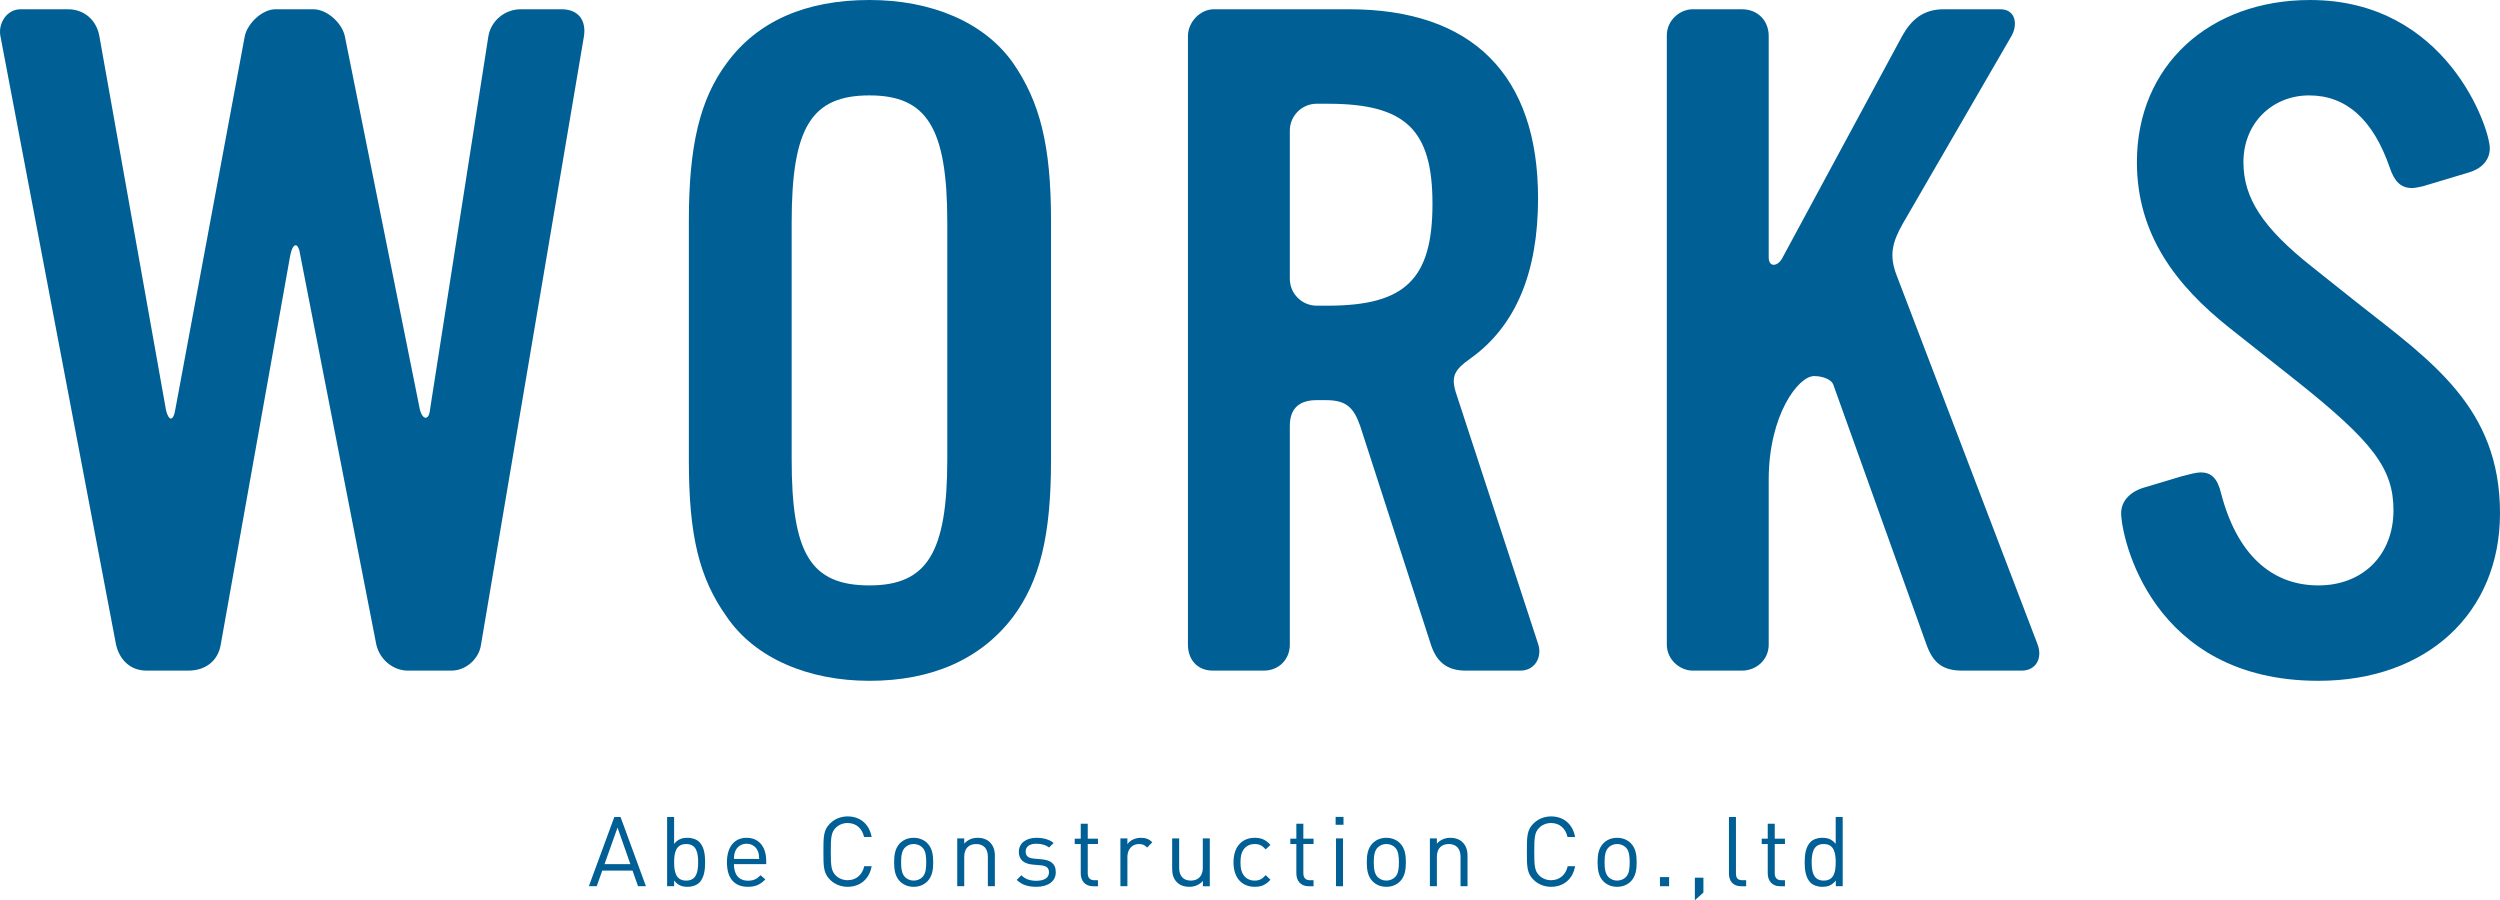
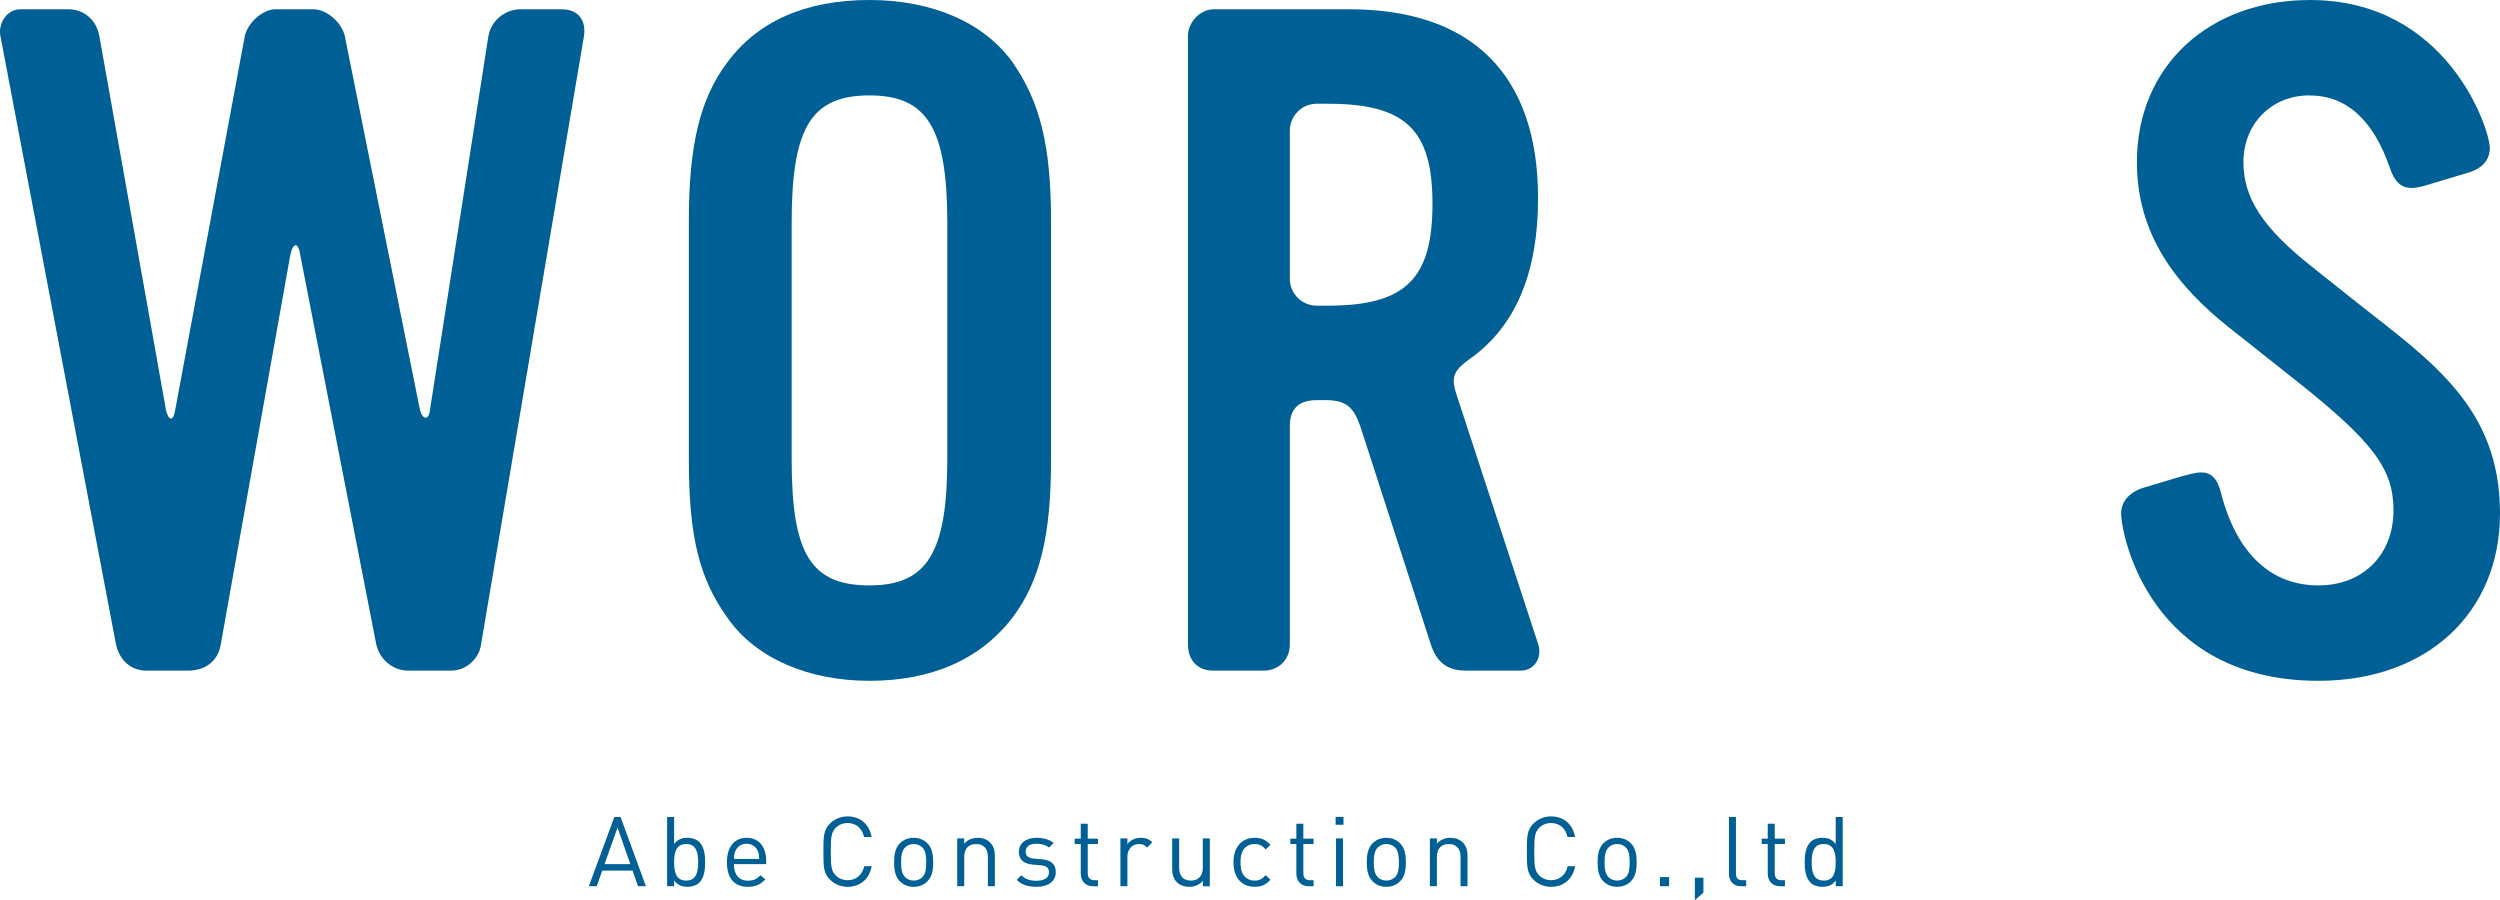
<svg xmlns="http://www.w3.org/2000/svg" id="b" viewBox="0 0 539.79 194.375">
  <defs>
    <style>.d{fill:#006096;stroke-width:0px;}</style>
  </defs>
  <g id="c">
    <path class="d" d="m137.765,191.351l-1.196-3.381h-6.53l-1.196,3.381h-1.701l5.501-14.949h1.344l5.479,14.949h-1.7Zm-4.431-12.66l-2.812,7.895h5.584l-2.771-7.895Z" />
    <path class="d" d="m150.991,190.574c-.545.547-1.469.903-2.52.903-1.133,0-2.078-.272-2.918-1.364v1.238h-1.512v-14.949h1.512v5.816c.84-1.071,1.785-1.323,2.918-1.323,1.051,0,1.975.356,2.52.903,1.051,1.049,1.26,2.771,1.26,4.388s-.209,3.339-1.26,4.388Zm-2.834-8.335c-2.246,0-2.604,1.932-2.604,3.947s.357,3.947,2.604,3.947,2.582-1.932,2.582-3.947-.336-3.947-2.582-3.947Z" />
    <path class="d" d="m158.468,186.585c0,2.268,1.07,3.568,3.044,3.568,1.196,0,1.89-.356,2.708-1.176l1.029.903c-1.05,1.05-2.016,1.596-3.779,1.596-2.729,0-4.514-1.638-4.514-5.291,0-3.339,1.616-5.291,4.24-5.291,2.667,0,4.242,1.932,4.242,4.997v.693h-6.971Zm5.144-2.855c-.399-.945-1.323-1.555-2.415-1.555s-2.016.609-2.414,1.555c-.23.566-.273.881-.314,1.721h5.459c-.043-.84-.084-1.154-.315-1.721Z" />
    <path class="d" d="m183.014,191.477c-1.469,0-2.812-.546-3.82-1.554-1.407-1.406-1.407-2.877-1.407-6.047s0-4.641,1.407-6.047c1.008-1.008,2.352-1.554,3.82-1.554,2.688,0,4.683,1.638,5.187,4.451h-1.638c-.398-1.827-1.68-3.023-3.549-3.023-.986,0-1.932.378-2.582,1.05-.945.966-1.05,1.994-1.05,5.123s.104,4.157,1.05,5.123c.65.672,1.596,1.05,2.582,1.05,1.869,0,3.191-1.196,3.591-3.023h1.596c-.483,2.813-2.52,4.451-5.187,4.451Z" />
    <path class="d" d="m200.236,190.301c-.714.714-1.7,1.176-2.96,1.176s-2.247-.462-2.961-1.176c-1.05-1.071-1.26-2.52-1.26-4.115s.21-3.044,1.26-4.115c.714-.714,1.701-1.176,2.961-1.176s2.246.462,2.96,1.176c1.05,1.071,1.26,2.52,1.26,4.115s-.21,3.044-1.26,4.115Zm-1.071-7.307c-.482-.483-1.154-.756-1.889-.756-.735,0-1.387.272-1.869.756-.756.756-.84,2.036-.84,3.191s.084,2.436.84,3.191c.482.483,1.134.756,1.869.756.734,0,1.406-.272,1.889-.756.756-.756.819-2.036.819-3.191s-.063-2.436-.819-3.191Z" />
    <path class="d" d="m213.296,191.351v-6.361c0-1.827-.986-2.751-2.54-2.751s-2.562.944-2.562,2.751v6.361h-1.512v-10.33h1.512v1.134c.734-.84,1.742-1.26,2.897-1.26,1.112,0,2.016.336,2.646.966.734.714,1.07,1.68,1.07,2.877v6.613h-1.512Z" />
    <path class="d" d="m223.762,191.477c-1.742,0-3.107-.399-4.24-1.491l1.008-1.008c.818.861,1.932,1.197,3.212,1.197,1.7,0,2.751-.609,2.751-1.826,0-.903-.525-1.407-1.723-1.512l-1.7-.147c-2.016-.168-3.087-1.071-3.087-2.771,0-1.89,1.596-3.023,3.801-3.023,1.47,0,2.793.356,3.717,1.112l-.987.987c-.735-.567-1.68-.819-2.751-.819-1.512,0-2.309.651-2.309,1.701,0,.882.504,1.406,1.805,1.512l1.659.146c1.806.168,3.044.861,3.044,2.793,0,1.994-1.7,3.149-4.199,3.149Z" />
    <path class="d" d="m235.996,191.351c-1.764,0-2.646-1.238-2.646-2.771v-6.341h-1.302v-1.155h1.302v-3.232h1.512v3.232h2.205v1.155h-2.205v6.299c0,.944.441,1.512,1.406,1.512h.799v1.302h-1.071Z" />
    <path class="d" d="m247.688,182.995c-.567-.567-.987-.756-1.785-.756-1.512,0-2.478,1.196-2.478,2.771v6.341h-1.512v-10.33h1.512v1.26c.567-.861,1.7-1.386,2.897-1.386.986,0,1.742.231,2.478.966l-1.112,1.134Z" />
    <path class="d" d="m259.723,191.351v-1.154c-.734.84-1.764,1.28-2.918,1.28-1.113,0-2.037-.336-2.666-.966-.735-.714-1.051-1.701-1.051-2.897v-6.593h1.512v6.361c0,1.827.967,2.751,2.52,2.751,1.555,0,2.583-.944,2.583-2.751v-6.361h1.512v10.33h-1.491Z" />
    <path class="d" d="m270.909,191.477c-2.604,0-4.576-1.764-4.576-5.291s1.973-5.291,4.576-5.291c1.428,0,2.331.378,3.402,1.532l-1.029.967c-.777-.861-1.386-1.155-2.373-1.155-1.008,0-1.848.399-2.393,1.176-.483.672-.672,1.47-.672,2.771s.188,2.1.672,2.771c.545.776,1.385,1.176,2.393,1.176.987,0,1.596-.315,2.373-1.176l1.029.987c-1.071,1.154-1.975,1.532-3.402,1.532Z" />
    <path class="d" d="m282.548,191.351c-1.764,0-2.646-1.238-2.646-2.771v-6.341h-1.302v-1.155h1.302v-3.232h1.512v3.232h2.204v1.155h-2.204v6.299c0,.944.44,1.512,1.407,1.512h.797v1.302h-1.07Z" />
    <path class="d" d="m288.382,178.082v-1.701h1.701v1.701h-1.701Zm.084,13.27v-10.33h1.512v10.33h-1.512Z" />
    <path class="d" d="m302.293,190.301c-.714.714-1.7,1.176-2.96,1.176s-2.247-.462-2.961-1.176c-1.05-1.071-1.26-2.52-1.26-4.115s.21-3.044,1.26-4.115c.714-.714,1.701-1.176,2.961-1.176s2.246.462,2.96,1.176c1.05,1.071,1.26,2.52,1.26,4.115s-.21,3.044-1.26,4.115Zm-1.071-7.307c-.482-.483-1.154-.756-1.889-.756-.735,0-1.387.272-1.869.756-.756.756-.84,2.036-.84,3.191s.084,2.436.84,3.191c.482.483,1.134.756,1.869.756.734,0,1.406-.272,1.889-.756.756-.756.819-2.036.819-3.191s-.063-2.436-.819-3.191Z" />
    <path class="d" d="m315.352,191.351v-6.361c0-1.827-.987-2.751-2.541-2.751s-2.562.944-2.562,2.751v6.361h-1.512v-10.33h1.512v1.134c.735-.84,1.743-1.26,2.897-1.26,1.113,0,2.016.336,2.646.966.735.714,1.071,1.68,1.071,2.877v6.613h-1.512Z" />
    <path class="d" d="m334.903,191.477c-1.471,0-2.814-.546-3.822-1.554-1.406-1.406-1.406-2.877-1.406-6.047s0-4.641,1.406-6.047c1.008-1.008,2.352-1.554,3.822-1.554,2.688,0,4.682,1.638,5.186,4.451h-1.638c-.399-1.827-1.68-3.023-3.548-3.023-.987,0-1.932.378-2.583,1.05-.944.966-1.05,1.994-1.05,5.123s.105,4.157,1.05,5.123c.651.672,1.596,1.05,2.583,1.05,1.868,0,3.191-1.196,3.59-3.023h1.596c-.482,2.813-2.52,4.451-5.186,4.451Z" />
    <path class="d" d="m352.125,190.301c-.714.714-1.7,1.176-2.96,1.176s-2.247-.462-2.961-1.176c-1.05-1.071-1.26-2.52-1.26-4.115s.21-3.044,1.26-4.115c.714-.714,1.701-1.176,2.961-1.176s2.246.462,2.96,1.176c1.05,1.071,1.26,2.52,1.26,4.115s-.21,3.044-1.26,4.115Zm-1.071-7.307c-.482-.483-1.154-.756-1.889-.756-.735,0-1.387.272-1.869.756-.756.756-.84,2.036-.84,3.191s.084,2.436.84,3.191c.482.483,1.134.756,1.869.756.734,0,1.406-.272,1.889-.756.756-.756.819-2.036.819-3.191s-.063-2.436-.819-3.191Z" />
    <path class="d" d="m358.413,191.351v-1.974h1.974v1.974h-1.974Z" />
    <path class="d" d="m365.948,194.375v-4.871h1.848v3.213l-1.848,1.658Z" />
    <path class="d" d="m375.932,191.351c-1.805,0-2.624-1.176-2.624-2.75v-12.199h1.512v12.136c0,1.008.336,1.512,1.386,1.512h.818v1.302h-1.092Z" />
    <path class="d" d="m384.329,191.351c-1.764,0-2.646-1.238-2.646-2.771v-6.341h-1.302v-1.155h1.302v-3.232h1.512v3.232h2.204v1.155h-2.204v6.299c0,.944.44,1.512,1.407,1.512h.797v1.302h-1.07Z" />
    <path class="d" d="m396.378,191.351v-1.238c-.84,1.092-1.806,1.364-2.939,1.364-1.05,0-1.974-.356-2.52-.903-1.05-1.049-1.26-2.771-1.26-4.388s.21-3.339,1.26-4.388c.546-.547,1.47-.903,2.52-.903,1.134,0,2.078.252,2.918,1.323v-5.816h1.512v14.949h-1.49Zm-2.604-9.112c-2.246,0-2.604,1.932-2.604,3.947s.357,3.947,2.604,3.947,2.582-1.932,2.582-3.947-.336-3.947-2.582-3.947Z" />
    <path class="d" d="m103.854,139.198c-.4,3-3.2,5.6-6.4,5.6h-9.4c-3,0-6-2.2-6.799-5.6l-16.4-83.999c-.4-3-1.6-3-2.199,0l-15,83.999c-.601,3.6-3.4,5.6-7,5.6h-9c-3.4,0-5.801-2.2-6.6-5.6L.055,7.6C-.345,5,1.456,2,4.456,2h10.199c3.6,0,6.2,2.4,6.8,5.8l14.399,80.799c.601,2.4,1.601,2.4,2-.2L52.854,7.8c.6-2.8,3.801-5.8,6.6-5.8h8.201c3,0,6.199,3,6.799,5.8l16.2,80.599c.601,2.4,2,2.4,2.2,0L105.454,7.8c.6-3.399,3.6-5.8,7-5.8h8.8c3.8,0,5.399,2.6,4.8,6l-22.199,131.198Z" />
    <path class="d" d="m218.733,133.198c-7,9.199-17.6,13.8-31,13.8-13.398,0-24.799-5-30.799-13.8-6-8.4-8.199-17.6-8.199-33.8v-51.799c0-16.2,2.399-26.2,8.199-34,6.6-9,17-13.6,30.799-13.6,13.4,0,24.801,4.8,31,13.6,5.801,8.4,8.2,17.8,8.2,34v51.799c0,16.2-2.399,26-8.2,33.8Zm-14.199-85.199c0-20.399-4.4-27.399-16.801-27.399-12.6,0-16.799,7-16.799,27.399v51.199c0,20.2,4,27.2,16.799,27.2,12.4,0,16.801-7,16.801-27.2v-51.199Z" />
    <path class="d" d="m328.294,144.798h-11.801c-4.199,0-6.399-2-7.6-5.8l-15.199-46.999c-1.4-4-3-5.601-7.4-5.601h-2c-3.8,0-5.8,1.8-5.8,5.601v47.199c0,3.199-2.399,5.6-5.601,5.6h-10.999c-3.399,0-5.399-2.4-5.399-5.6V7.8c0-3,2.6-5.8,5.6-5.8h29.199c26.6,0,40.799,14.2,40.799,40.8,0,15.999-4.799,27.6-14.6,34.599-3.399,2.4-4.199,3.801-3.199,7.2l17.799,54.399c1,3-.799,5.8-3.799,5.8Zm-41.6-122.398h-2.4c-3.199,0-5.8,2.601-5.8,5.8v32c0,3.2,2.601,5.8,5.8,5.8h2.4c16.799,0,22.6-5.8,22.6-22,0-15.999-5.801-21.6-22.6-21.6Z" />
-     <path class="d" d="m436.493,144.798h-12.8c-4.399,0-6.399-1.8-7.8-5.8l-20-55.799c-.4-1.4-2.6-2-4.199-2-3.4,0-9.801,8.399-9.801,22.399v35.6c0,3.199-2.6,5.6-5.799,5.6h-10.601c-2.8,0-5.6-2.4-5.6-5.6V7.6c0-3.199,2.8-5.6,5.6-5.6h10.601c3.399,0,5.799,2.4,5.799,5.8v47.8c0,2.199,2,2,3,0l25.8-47.8c2-3.6,4.601-5.8,9-5.8h12.2c3.399,0,3.8,3.4,2.4,5.8l-23.4,40.399c-2.4,4.2-3,7-1.4,11.2l30.4,79.599c1.199,3-.2,5.8-3.4,5.8Z" />
    <path class="d" d="m500.591,146.998c-36.199,0-42.6-31.2-42.6-36.199,0-2.801,2.201-4.801,5.201-5.601l8-2.399c1.6-.4,2.998-.801,3.998-.801,2.201,0,3.602,1.2,4.4,4.601,3.4,13,10.801,19.8,21,19.8,9.6,0,16.199-6.601,16.199-16.2,0-9-4.398-14.8-20.998-27.999l-14.4-11.4c-11.6-9.2-20-20.199-20-35.799,0-20.8,15.6-35,37.398-35,29.6,0,38.801,27.8,38.801,32,0,2.6-1.801,4.399-4.4,5.199l-10,3c-.799.2-1.799.4-2.4.4-2.398,0-3.799-1.4-4.799-4.4-3.6-10.399-9.4-15.6-17.4-15.6s-14.199,6-14.199,14.4c0,7.8,4.199,14.199,14.799,22.6l9.801,7.8c16,12.6,30.799,22.6,30.799,45.399,0,21.6-15.799,36.199-39.199,36.199Z" />
  </g>
</svg>